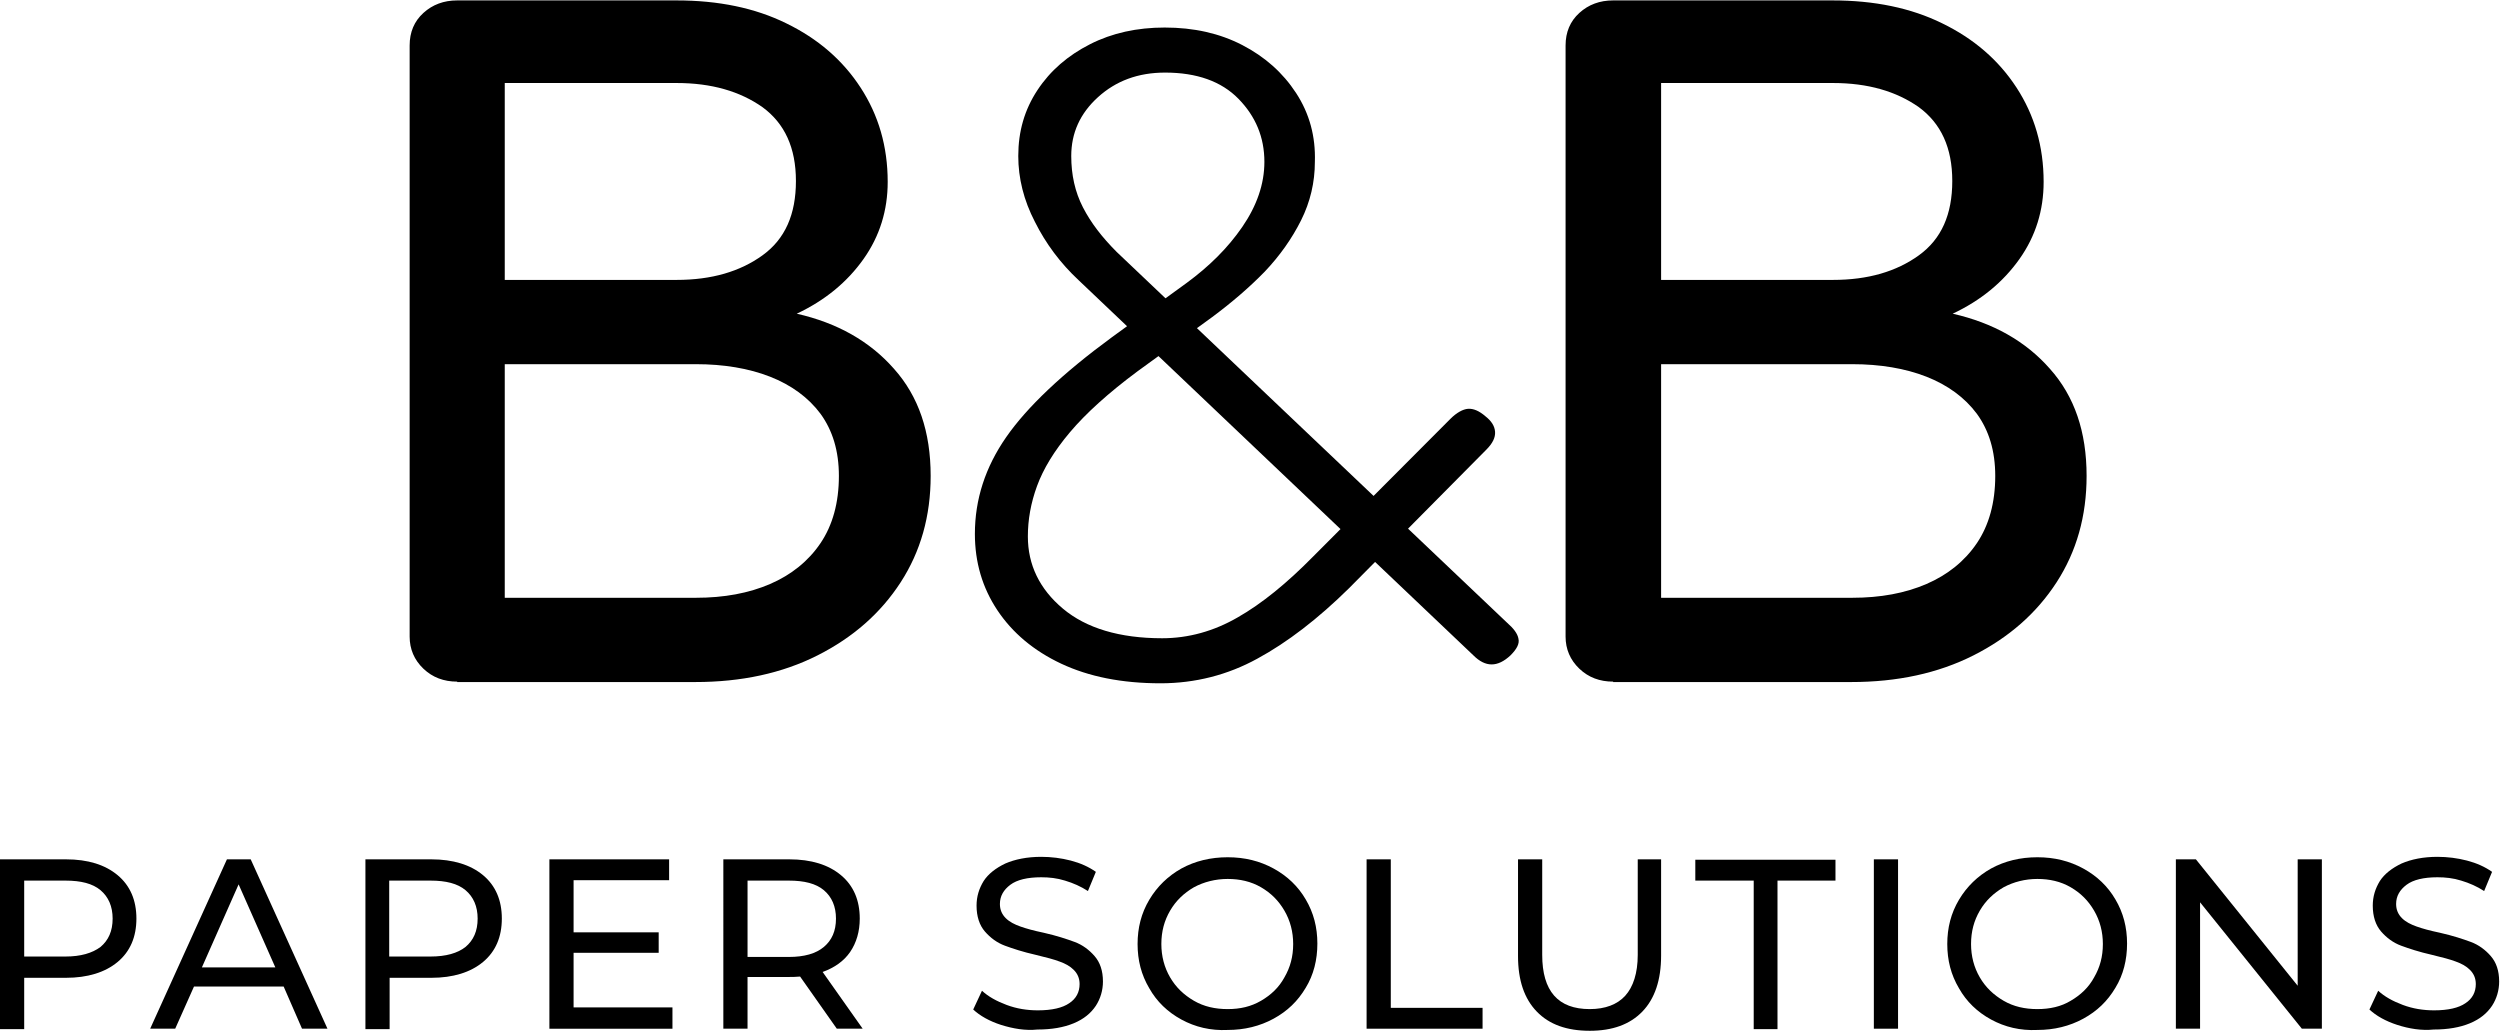
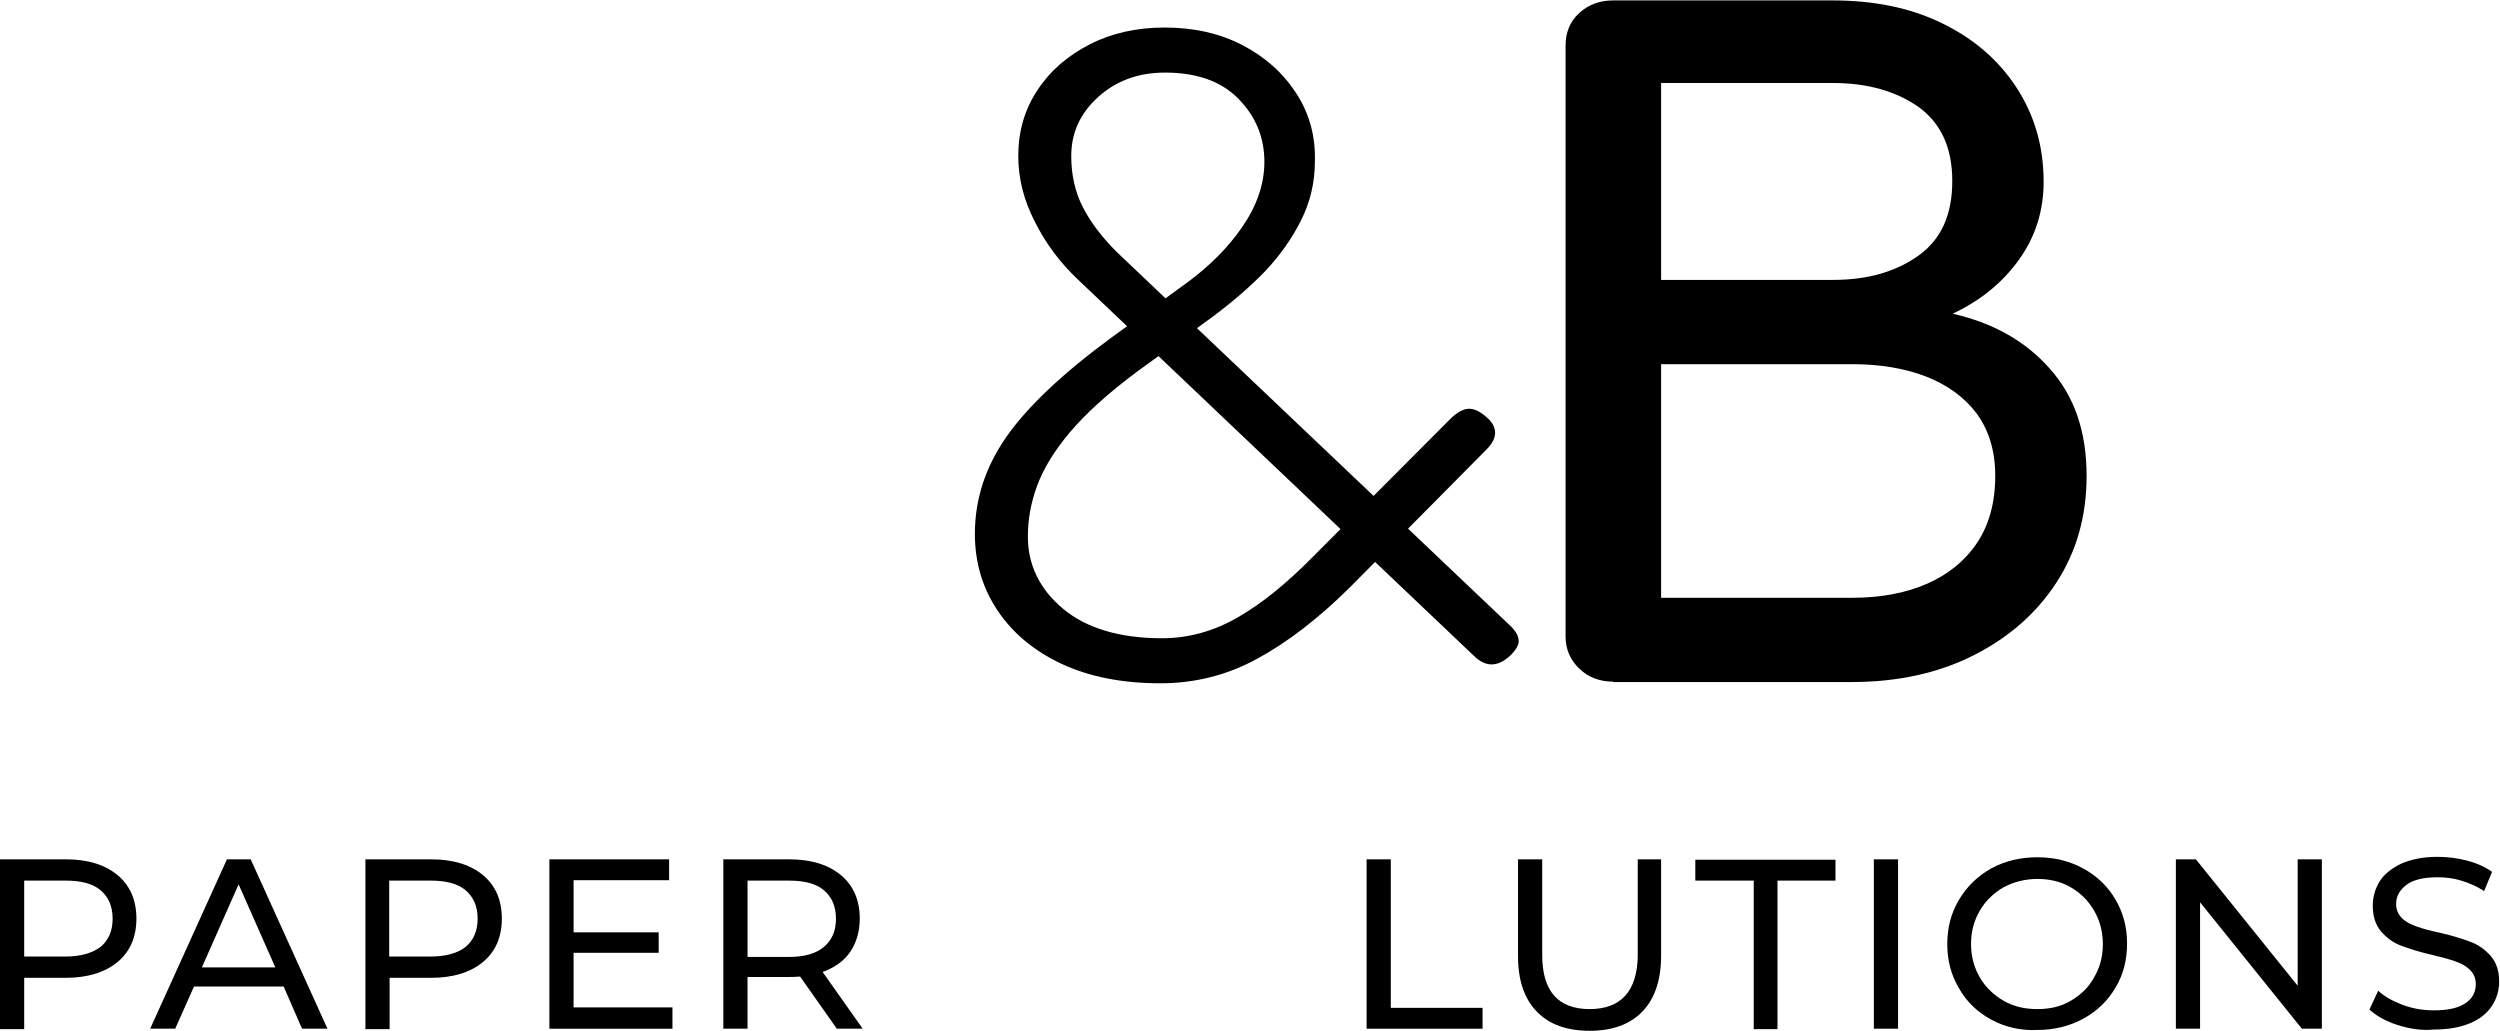
<svg xmlns="http://www.w3.org/2000/svg" id="Layer_1" style="enable-background:new 0 0 599.3 247.1;" version="1.1" viewBox="0 0 599.3 247.1" x="0px" y="0px">
  <g>
-     <path d="M109.6,163.4c-3.2,0-5.9-1-8.1-3.1c-2.2-2.1-3.3-4.7-3.3-7.7V10.9c0-3.2,1.1-5.8,3.3-7.8c2.2-2,4.9-3,8.1-3h52.6&#10;  c10,0,18.8,1.8,26.3,5.5c7.6,3.7,13.5,8.8,17.8,15.4c4.3,6.6,6.5,14.1,6.5,22.6c0,6.8-1.9,13-5.8,18.5c-3.9,5.5-9.2,9.9-16,13.1&#10;  c9.7,2.2,17.5,6.6,23.3,13.2c5.9,6.6,8.8,15.1,8.8,25.7c0,9.6-2.4,18.1-7.2,25.5c-4.8,7.4-11.4,13.2-19.9,17.5&#10;  c-8.5,4.3-18.3,6.4-29.3,6.4H109.6z M121,67.1h41.2c8.4,0,15.2-2,20.6-5.9c5.4-3.9,8-9.8,8-17.8s-2.7-13.8-8-17.7&#10;  c-5.4-3.8-12.2-5.8-20.6-5.8H121V67.1z M121,143.3h45.8c6.8,0,12.7-1.1,17.8-3.3c5.1-2.2,9.2-5.5,12.1-9.8&#10;  c2.9-4.3,4.4-9.7,4.4-16.1c0-6-1.5-10.9-4.4-14.9c-2.9-3.9-7-6.9-12.1-8.9c-5.1-2-11.1-3-17.8-3H121V143.3z" />
    <path d="M278.2,163.8c-9.3,0-17.2-1.6-23.8-4.7c-6.6-3.1-11.7-7.4-15.3-12.8c-3.6-5.4-5.4-11.5-5.4-18.3c0-8.3,2.5-16,7.5-23.2&#10;  c5-7.2,13.4-15.2,25.4-24l17.9-13c5.3-3.9,9.8-8.3,13.3-13.4c3.5-5.1,5.3-10.3,5.3-15.6c0-5.9-2.1-10.9-6.2-15.1&#10;  c-4.1-4.2-10-6.3-17.6-6.3c-6.5,0-11.8,2-16.1,5.9c-4.3,3.9-6.4,8.6-6.4,14.1c0,4.5,0.9,8.6,2.8,12.3c1.9,3.7,4.6,7.2,8.1,10.7&#10;  l93.6,88.9c1.5,1.3,2.5,2.6,2.7,3.8c0.3,1.2-0.4,2.5-1.9,4c-3.1,2.9-6,2.9-8.9,0l-94.6-89.9c-4.4-4.1-7.9-8.8-10.5-14&#10;  c-2.7-5.2-4-10.5-4-15.8c0-5.9,1.5-11.1,4.6-15.8c3.1-4.7,7.3-8.3,12.6-11c5.3-2.7,11.3-4,17.9-4c7,0,13.2,1.4,18.6,4.2&#10;  c5.4,2.8,9.7,6.6,12.9,11.5c3.2,4.9,4.7,10.4,4.5,16.5c0,4.9-1.1,9.6-3.3,14c-2.2,4.4-5.1,8.5-8.7,12.3c-3.7,3.8-7.9,7.4-12.6,10.9&#10;  l-17.9,13c-7,5.2-12.4,10.1-16.2,14.6c-3.8,4.5-6.4,8.8-7.9,12.9c-1.5,4.1-2.2,8.1-2.2,12.1c0,6.8,2.8,12.6,8.4,17.3&#10;  c5.6,4.7,13.6,7.1,23.8,7.1c6.3,0,12.4-1.7,18.1-5c5.8-3.3,11.8-8.2,18.1-14.6l32.9-33c1.5-1.5,3-2.3,4.2-2.4&#10;  c1.3-0.1,2.7,0.5,4.2,1.8c1.4,1.1,2.2,2.3,2.3,3.7c0.1,1.4-0.6,2.8-2.1,4.3l-32.9,33.2c-7.4,7.3-14.8,13-22,16.9&#10;  C294.3,161.8,286.5,163.8,278.2,163.8z" />
    <path d="M386.7,163.4c-3.2,0-5.9-1-8.1-3.1c-2.2-2.1-3.3-4.7-3.3-7.7V10.9c0-3.2,1.1-5.8,3.3-7.8c2.2-2,4.9-3,8.1-3h52.6&#10;  c10,0,18.8,1.8,26.3,5.5c7.6,3.7,13.5,8.8,17.8,15.4c4.3,6.6,6.5,14.1,6.5,22.6c0,6.8-1.9,13-5.8,18.5c-3.9,5.5-9.2,9.9-16,13.1&#10;  c9.7,2.2,17.5,6.6,23.3,13.2c5.9,6.6,8.8,15.1,8.8,25.7c0,9.6-2.4,18.1-7.2,25.5c-4.8,7.4-11.4,13.2-19.9,17.5&#10;  c-8.5,4.3-18.3,6.4-29.3,6.4H386.7z M398.2,67.1h41.2c8.4,0,15.2-2,20.6-5.9c5.4-3.9,8-9.8,8-17.8s-2.7-13.8-8-17.7&#10;  c-5.4-3.8-12.2-5.8-20.6-5.8h-41.2V67.1z M398.2,143.3H444c6.8,0,12.7-1.1,17.8-3.3c5.1-2.2,9.2-5.5,12.1-9.8&#10;  c2.9-4.3,4.4-9.7,4.4-16.1c0-6-1.5-10.9-4.4-14.9c-2.9-3.9-7-6.9-12.1-8.9c-5.1-2-11.1-3-17.8-3h-45.8V143.3z" />
  </g>
  <g>
    <path d="M28.2,209.8c3,2.5,4.5,6,4.5,10.4c0,4.4-1.5,7.9-4.5,10.4c-3,2.5-7.2,3.8-12.4,3.8h-10v12.3H0V206h15.8&#10;  C21.1,206,25.2,207.3,28.2,209.8z M24.1,227c1.9-1.6,2.9-3.8,2.9-6.8c0-2.9-1-5.2-2.9-6.8c-1.9-1.6-4.7-2.3-8.4-2.3H5.8v18.2h9.9&#10;  C19.3,229.3,22.1,228.5,24.1,227z" />
    <path d="M68,236.5H46.5L42,246.6h-6L54.4,206h5.7l18.4,40.6h-6.1L68,236.5z M66,231.9L57.2,212l-8.8,19.9H66z" />
    <path d="M115.8,209.8c3,2.5,4.5,6,4.5,10.4c0,4.4-1.5,7.9-4.5,10.4c-3,2.5-7.2,3.8-12.4,3.8h-10v12.3h-5.8V206h15.8&#10;  C108.6,206,112.8,207.3,115.8,209.8z M111.6,227c1.9-1.6,2.9-3.8,2.9-6.8c0-2.9-1-5.2-2.9-6.8c-1.9-1.6-4.7-2.3-8.4-2.3h-9.9v18.2&#10;  h9.9C106.9,229.3,109.7,228.5,111.6,227z" />
    <path d="M161.2,241.6v5h-29.5V206h28.7v5h-22.9v12.5h20.4v4.9h-20.4v13.1H161.2z" />
    <path d="M200.6,246.6l-8.8-12.5c-1.1,0.1-1.9,0.1-2.6,0.1h-10v12.4h-5.8V206h15.8c5.3,0,9.4,1.3,12.4,3.8c3,2.5,4.5,6,4.5,10.4&#10;  c0,3.1-0.8,5.8-2.3,8c-1.5,2.2-3.8,3.8-6.6,4.8l9.6,13.6H200.6z M197.5,227c1.9-1.6,2.9-3.8,2.9-6.8c0-2.9-1-5.2-2.9-6.8&#10;  c-1.9-1.6-4.7-2.3-8.4-2.3h-9.9v18.3h9.9C192.8,229.4,195.6,228.6,197.5,227z" />
-     <path d="M240,245.7c-2.8-0.9-5.1-2.2-6.7-3.7l2.1-4.5c1.5,1.4,3.5,2.5,5.9,3.4c2.4,0.9,4.9,1.3,7.5,1.3c3.4,0,5.9-0.6,7.5-1.7&#10;  c1.7-1.1,2.5-2.7,2.5-4.6c0-1.4-0.5-2.5-1.4-3.4c-0.9-0.9-2-1.5-3.4-2c-1.3-0.5-3.2-1-5.7-1.6c-3.1-0.7-5.5-1.5-7.4-2.2&#10;  c-1.9-0.7-3.5-1.9-4.8-3.4c-1.3-1.5-2-3.6-2-6.2c0-2.2,0.6-4.1,1.7-5.9c1.1-1.7,2.9-3.1,5.2-4.2c2.3-1,5.2-1.6,8.6-1.6&#10;  c2.4,0,4.8,0.3,7.1,0.9c2.3,0.6,4.3,1.5,6,2.7l-1.9,4.6c-1.7-1.1-3.5-1.9-5.5-2.5c-1.9-0.6-3.8-0.8-5.7-0.8c-3.3,0-5.8,0.6-7.4,1.8&#10;  c-1.6,1.2-2.5,2.7-2.5,4.6c0,1.4,0.5,2.5,1.4,3.4c0.9,0.9,2.1,1.5,3.5,2c1.4,0.5,3.2,1,5.6,1.5c3.1,0.7,5.5,1.5,7.4,2.2&#10;  c1.9,0.7,3.5,1.9,4.8,3.4s2,3.5,2,6.1c0,2.1-0.6,4.1-1.7,5.8c-1.2,1.8-2.9,3.2-5.3,4.2c-2.4,1-5.3,1.5-8.7,1.5&#10;  C245.8,247.1,242.9,246.6,240,245.7z" />
-     <path d="M283.2,244.4c-3.3-1.8-5.9-4.3-7.7-7.5c-1.9-3.2-2.8-6.7-2.8-10.6c0-3.9,0.9-7.4,2.8-10.6c1.9-3.2,4.5-5.7,7.7-7.5&#10;  c3.3-1.8,7-2.7,11.1-2.7c4.1,0,7.7,0.9,11,2.7c3.3,1.8,5.9,4.3,7.7,7.4c1.9,3.2,2.8,6.7,2.8,10.6c0,3.9-0.9,7.5-2.8,10.6&#10;  c-1.9,3.2-4.4,5.6-7.7,7.4c-3.3,1.8-7,2.7-11,2.7C290.2,247.1,286.5,246.2,283.2,244.4z M302.3,239.9c2.4-1.4,4.3-3.2,5.6-5.6&#10;  c1.4-2.4,2.1-5,2.1-8c0-2.9-0.7-5.6-2.1-8c-1.4-2.4-3.2-4.2-5.6-5.6c-2.4-1.4-5.1-2-8-2s-5.7,0.7-8.1,2c-2.4,1.4-4.3,3.2-5.7,5.6&#10;  s-2.1,5-2.1,8c0,2.9,0.7,5.6,2.1,8c1.4,2.4,3.3,4.2,5.7,5.6c2.4,1.4,5.1,2,8.1,2S299.9,241.3,302.3,239.9z" />
    <path d="M327.6,206h5.8v35.6h22v5h-27.8V206z" />
    <path d="M368.4,242.5c-3-3.1-4.5-7.5-4.5-13.3V206h5.8v22.9c0,8.7,3.8,13,11.4,13c3.7,0,6.6-1.1,8.5-3.2s3-5.4,3-9.8V206h5.6v23.1&#10;  c0,5.8-1.5,10.3-4.5,13.4c-3,3.1-7.2,4.6-12.6,4.6C375.6,247.1,371.4,245.6,368.4,242.5z" />
    <path d="M420.3,211.1h-13.9v-5H440v5h-13.9v35.6h-5.7V211.1z" />
    <path d="M449.2,206h5.8v40.6h-5.8V206z" />
    <path d="M477.3,244.4c-3.3-1.8-5.9-4.3-7.7-7.5c-1.9-3.2-2.8-6.7-2.8-10.6c0-3.9,0.9-7.4,2.8-10.6c1.9-3.2,4.5-5.7,7.7-7.5&#10;  c3.3-1.8,7-2.7,11.1-2.7c4.1,0,7.7,0.9,11,2.7c3.3,1.8,5.9,4.3,7.7,7.4c1.9,3.2,2.8,6.7,2.8,10.6c0,3.9-0.9,7.5-2.8,10.6&#10;  c-1.9,3.2-4.4,5.6-7.7,7.4c-3.3,1.8-7,2.7-11,2.7C484.3,247.1,480.6,246.2,477.3,244.4z M496.4,239.9c2.4-1.4,4.3-3.2,5.6-5.6&#10;  c1.4-2.4,2.1-5,2.1-8c0-2.9-0.7-5.6-2.1-8c-1.4-2.4-3.2-4.2-5.6-5.6c-2.4-1.4-5.1-2-8-2s-5.7,0.7-8.1,2c-2.4,1.4-4.3,3.2-5.7,5.6&#10;  s-2.1,5-2.1,8c0,2.9,0.7,5.6,2.1,8c1.4,2.4,3.3,4.2,5.7,5.6c2.4,1.4,5.1,2,8.1,2S494.1,241.3,496.4,239.9z" />
    <path d="M556.6,206v40.6h-4.8l-24.4-30.3v30.3h-5.8V206h4.8l24.4,30.3V206H556.6z" />
    <path d="M574.7,245.7c-2.8-0.9-5.1-2.2-6.7-3.7l2.1-4.5c1.5,1.4,3.5,2.5,5.9,3.4c2.4,0.9,4.9,1.3,7.5,1.3c3.4,0,5.9-0.6,7.5-1.7&#10;  c1.7-1.1,2.5-2.7,2.5-4.6c0-1.4-0.5-2.5-1.4-3.4c-0.9-0.9-2-1.5-3.4-2c-1.3-0.5-3.2-1-5.7-1.6c-3.1-0.7-5.5-1.5-7.4-2.2&#10;  c-1.9-0.7-3.5-1.9-4.8-3.4c-1.3-1.5-2-3.6-2-6.2c0-2.2,0.6-4.1,1.7-5.9c1.1-1.7,2.9-3.1,5.2-4.2c2.3-1,5.2-1.6,8.6-1.6&#10;  c2.4,0,4.8,0.3,7.1,0.9c2.3,0.6,4.3,1.5,6,2.7l-1.9,4.6c-1.7-1.1-3.5-1.9-5.5-2.5c-1.9-0.6-3.8-0.8-5.7-0.8c-3.3,0-5.8,0.6-7.4,1.8&#10;  c-1.6,1.2-2.5,2.7-2.5,4.6c0,1.4,0.5,2.5,1.4,3.4c0.9,0.9,2.1,1.5,3.5,2c1.4,0.5,3.2,1,5.6,1.5c3.1,0.7,5.5,1.5,7.4,2.2&#10;  c1.9,0.7,3.5,1.9,4.8,3.4s2,3.5,2,6.1c0,2.1-0.6,4.1-1.7,5.8c-1.2,1.8-2.9,3.2-5.3,4.2c-2.4,1-5.3,1.5-8.7,1.5&#10;  C580.5,247.1,577.5,246.6,574.7,245.7z" />
  </g>
</svg>